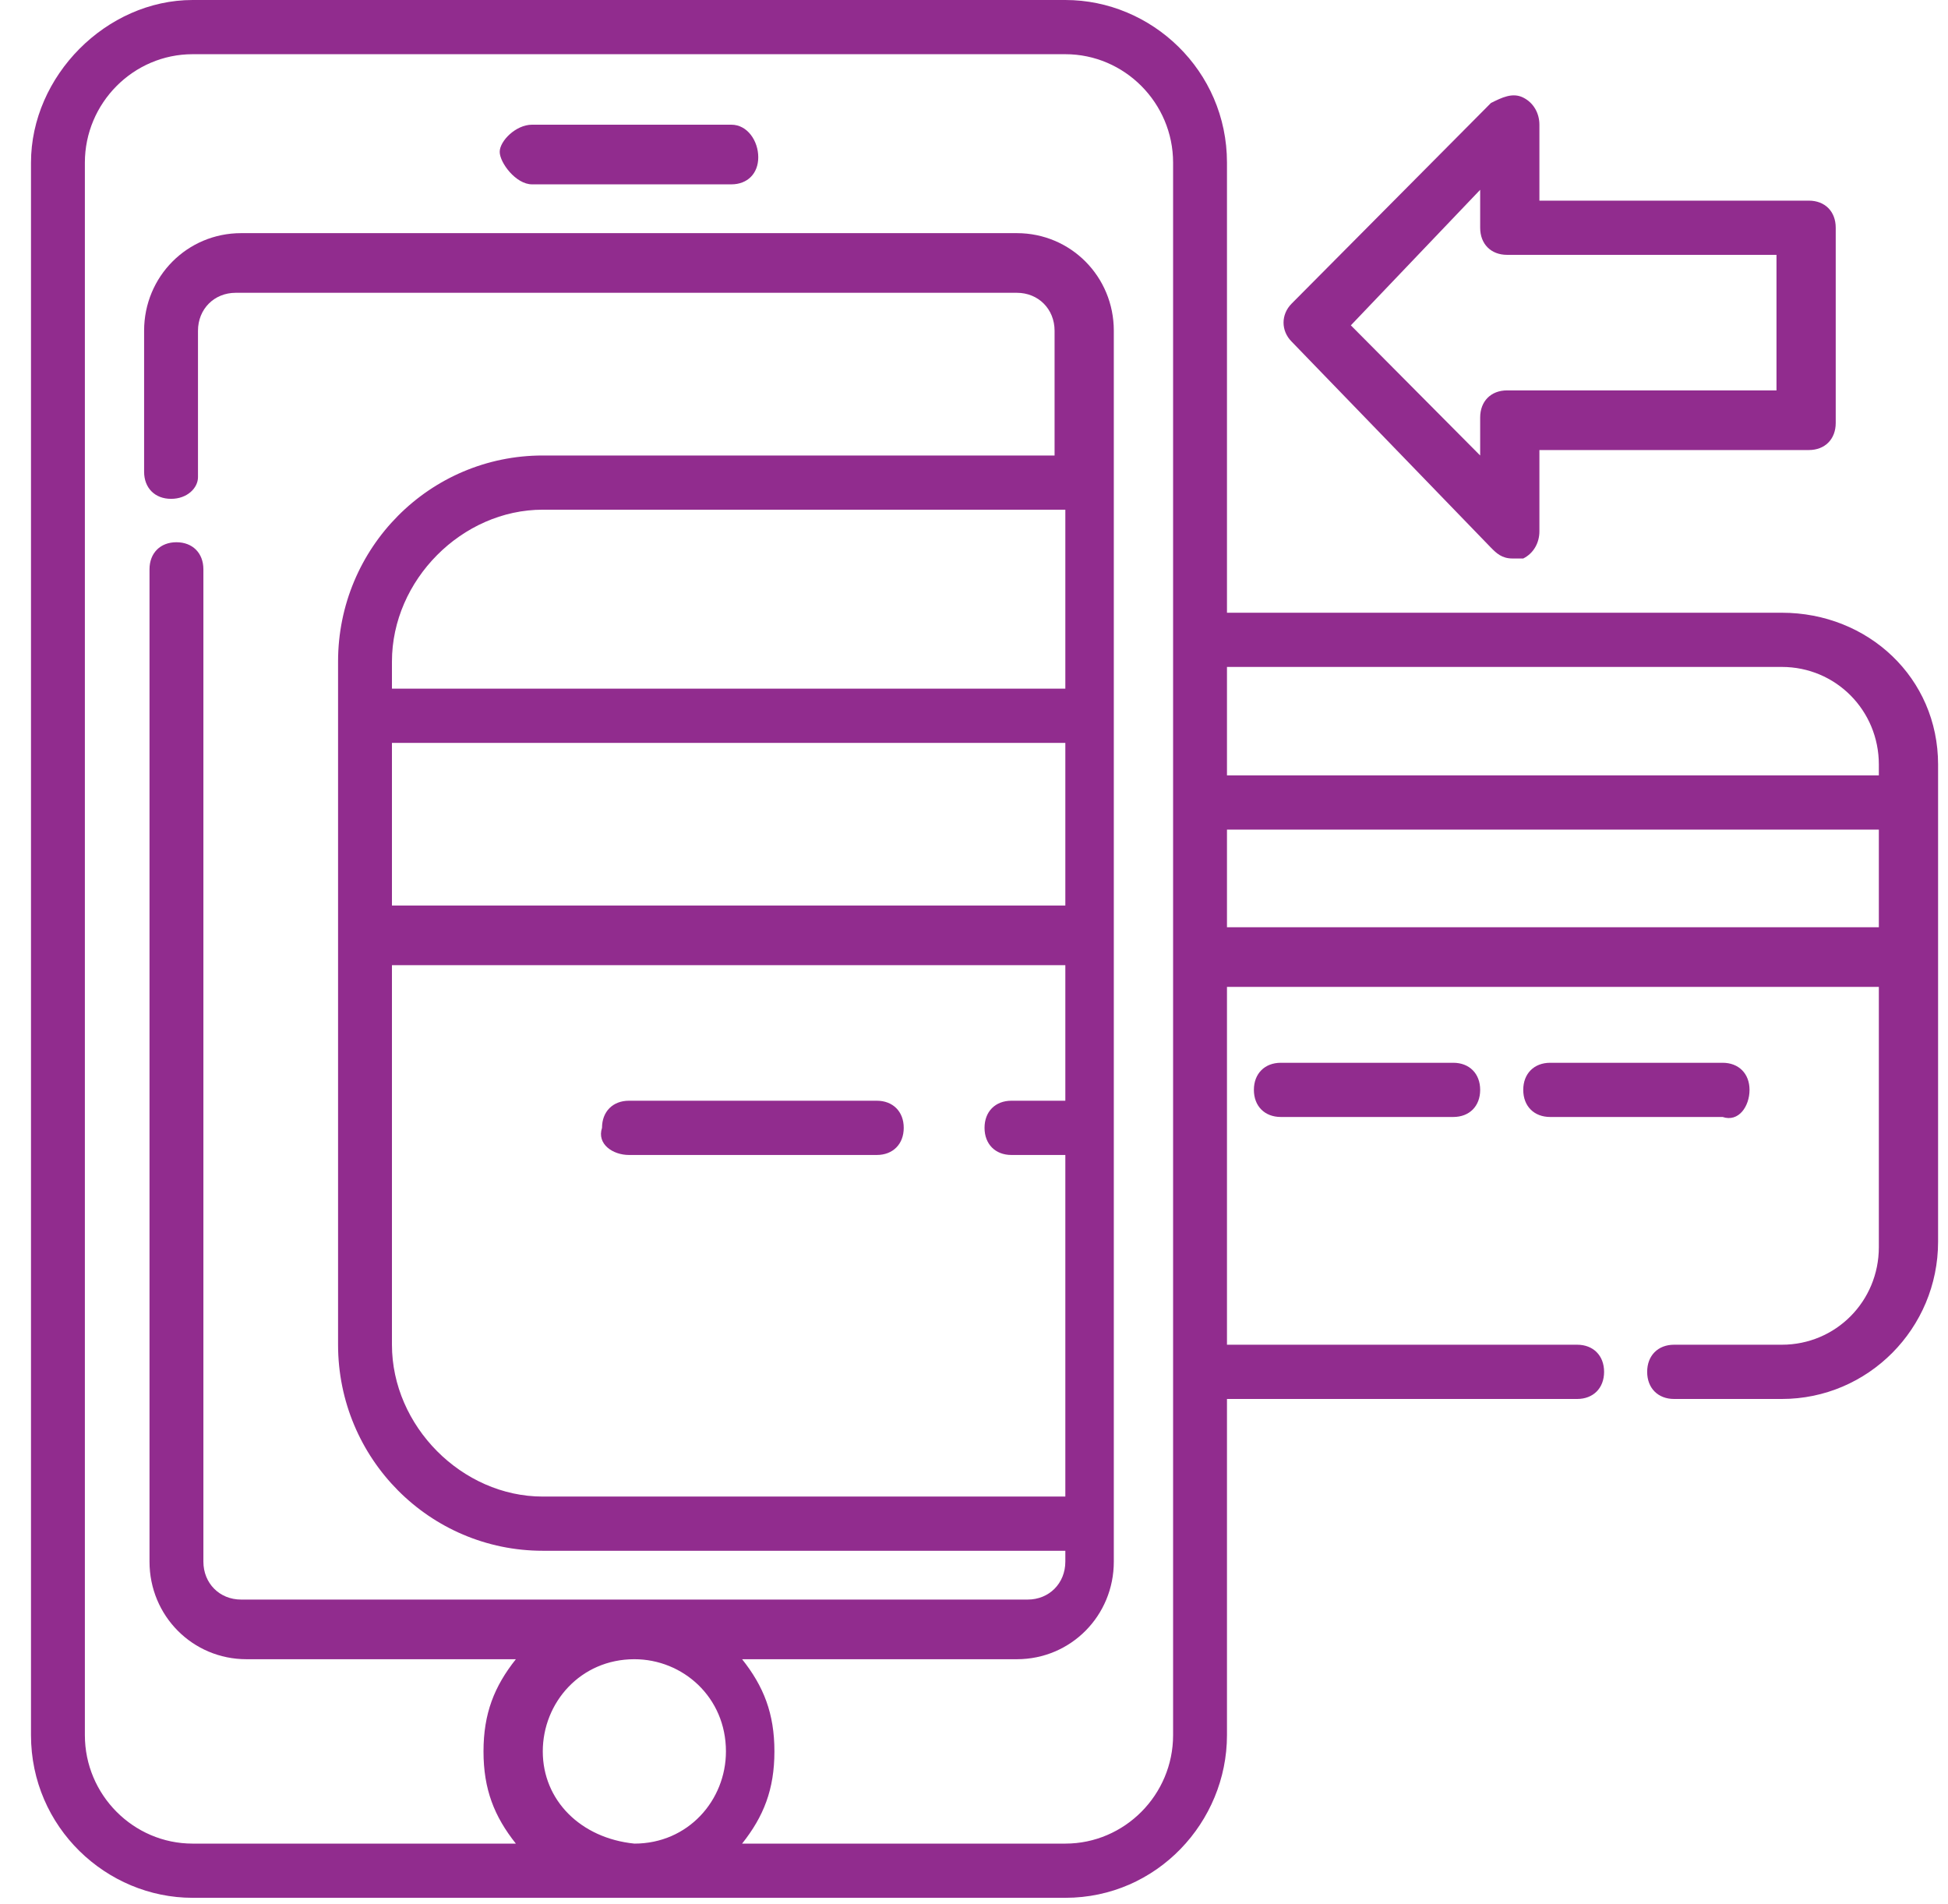
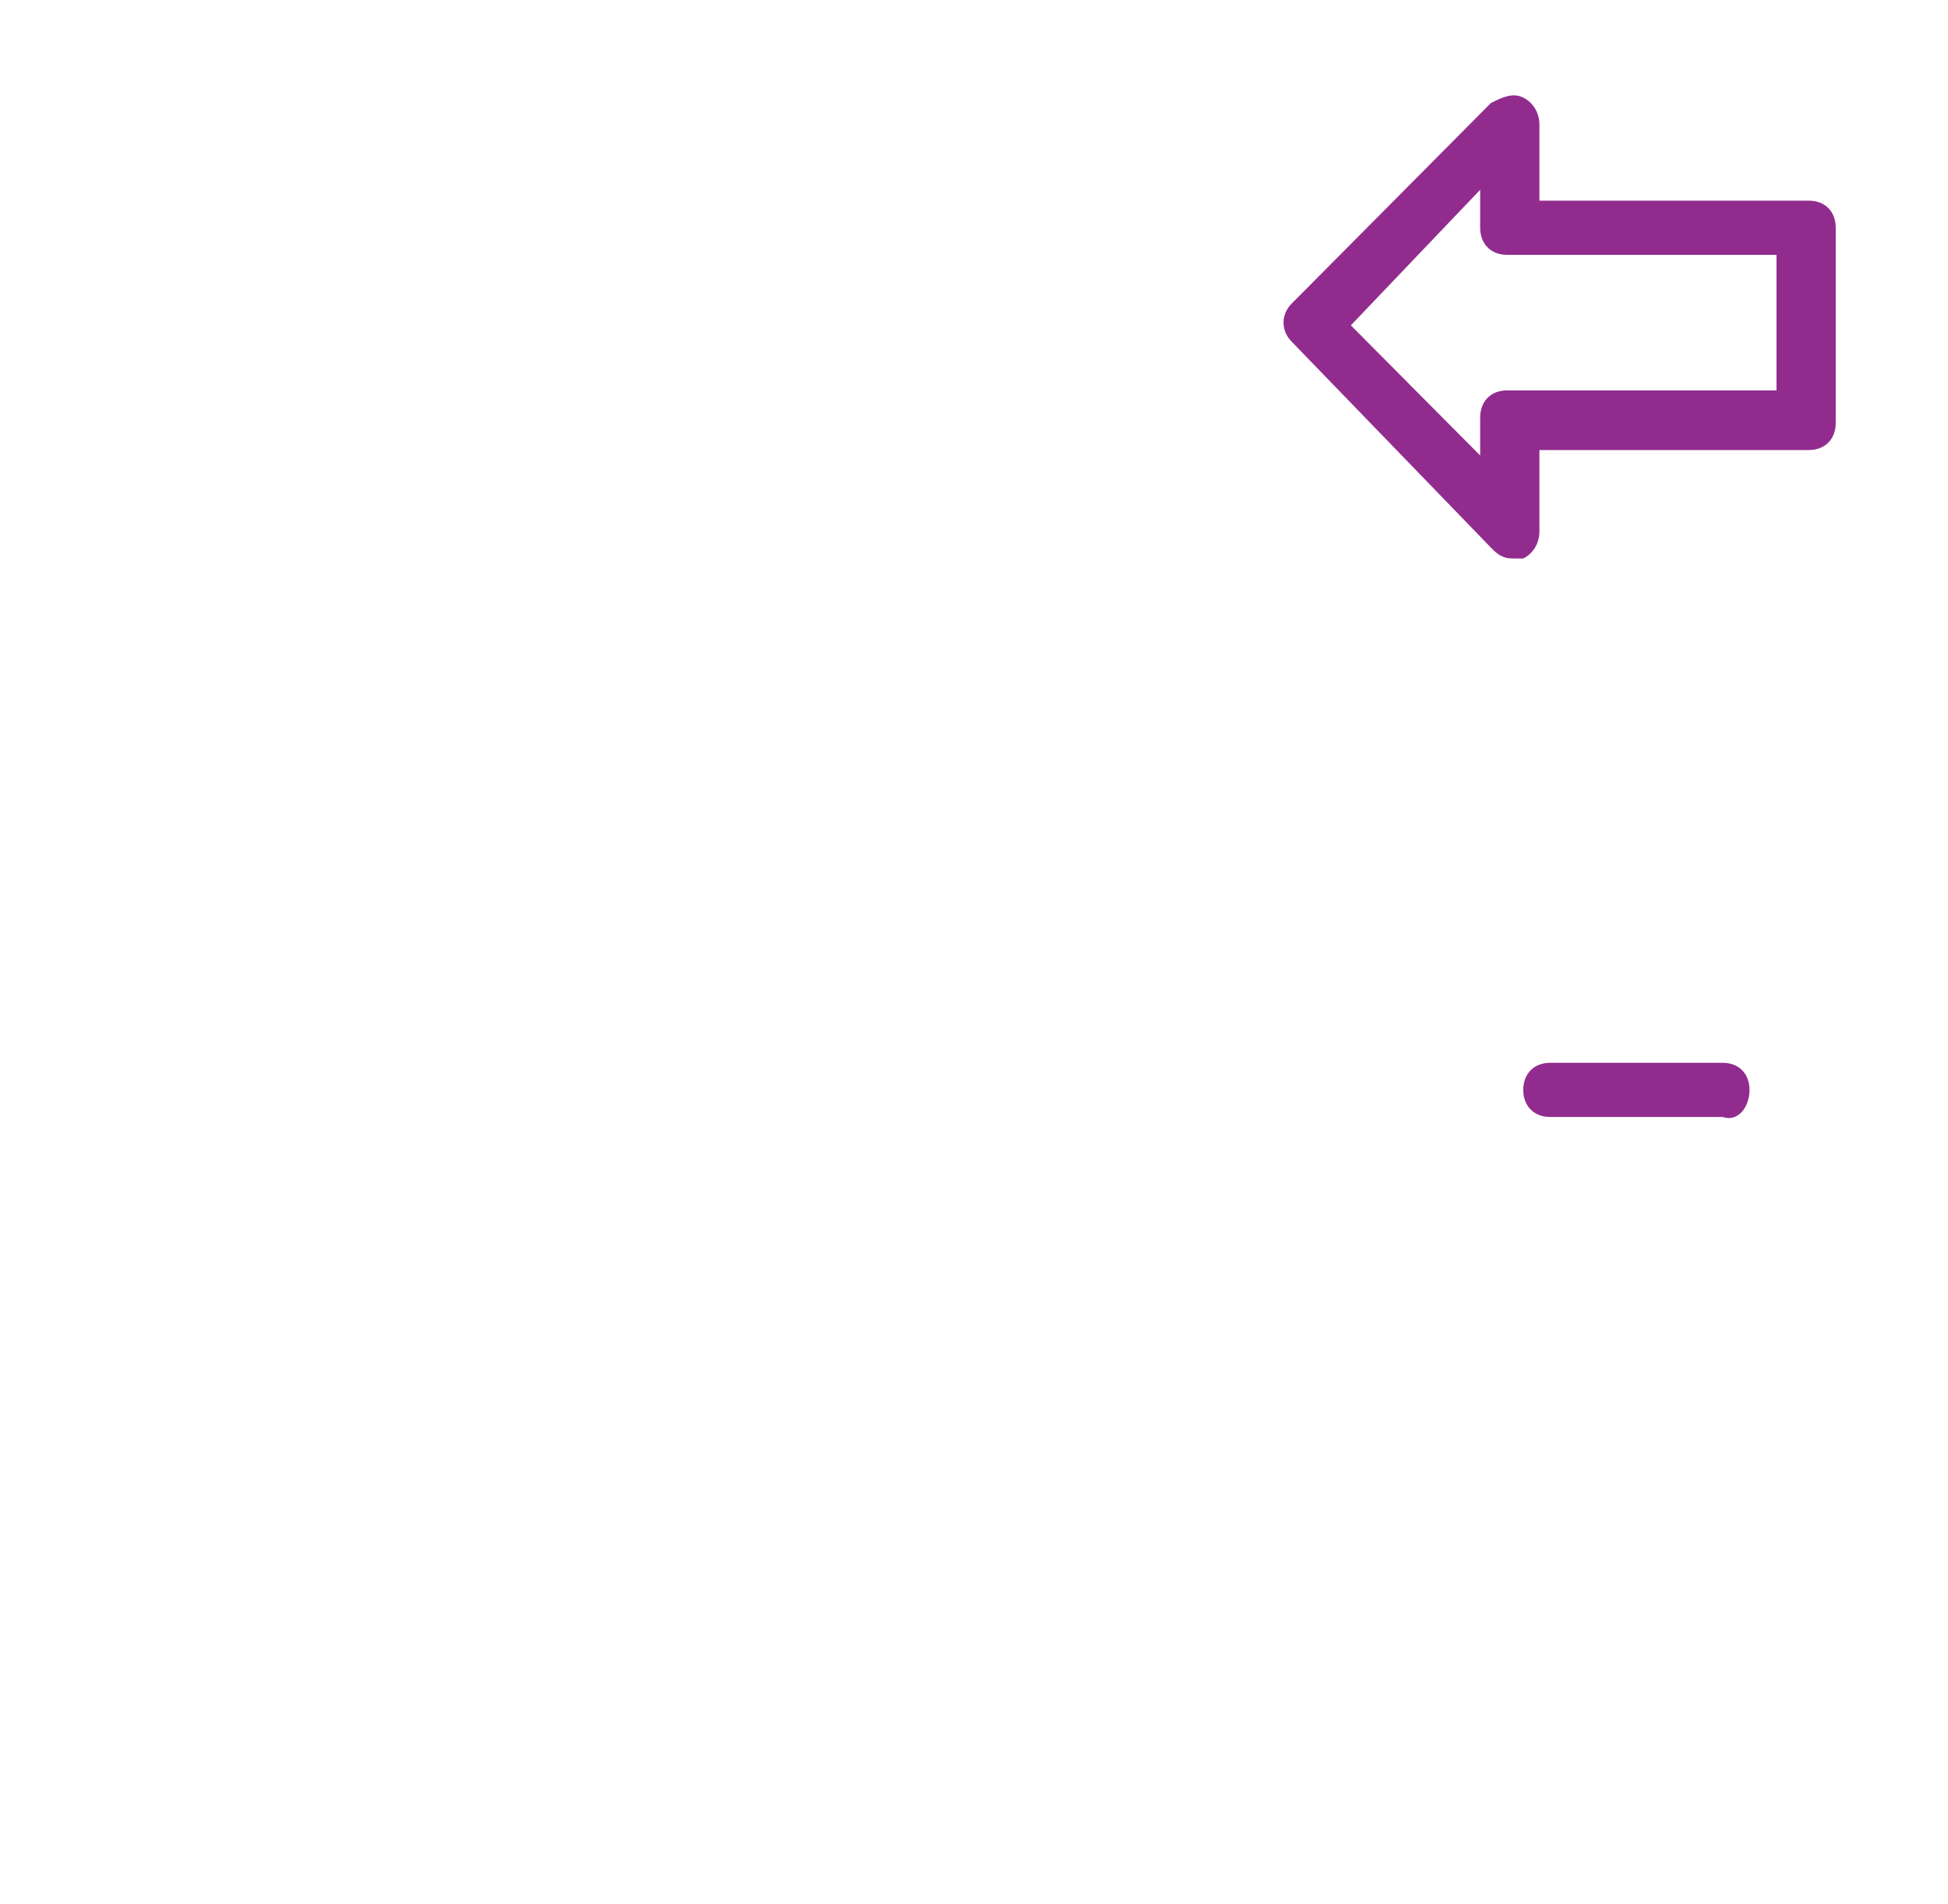
<svg xmlns="http://www.w3.org/2000/svg" width="44" height="43" viewBox="0 0 44 43" fill="none">
-   <path d="M16.519 2.816H12.017C11.652 2.816 11.287 3.184 11.287 3.429C11.287 3.673 11.652 4.163 12.017 4.163H16.519C16.884 4.163 17.127 3.918 17.127 3.551C17.127 3.184 16.884 2.816 16.519 2.816Z" fill="#912C8E" />
-   <path d="M40.247 13.837H27.714V3.673C27.714 1.592 26.01 0 24.063 0H4.351C2.404 0 0.7 1.714 0.7 3.673V39.184C0.7 41.265 2.404 42.857 4.351 42.857H24.063C26.132 42.857 27.714 41.143 27.714 39.184V31.592H35.623C35.988 31.592 36.232 31.347 36.232 30.98C36.232 30.612 35.988 30.367 35.623 30.367H27.714V22.286H42.438V28.163C42.438 29.388 41.464 30.367 40.247 30.367H37.813C37.449 30.367 37.205 30.612 37.205 30.98C37.205 31.347 37.449 31.592 37.813 31.592H40.247C42.194 31.592 43.776 30 43.776 28.041V17.265C43.776 15.306 42.194 13.837 40.247 13.837ZM40.247 15.061C41.464 15.061 42.438 16.041 42.438 17.265V17.51H27.714V15.061H40.247ZM12.26 39.551C12.26 38.449 13.112 37.469 14.329 37.469C15.424 37.469 16.397 38.327 16.397 39.551C16.397 40.653 15.545 41.633 14.329 41.633C13.112 41.51 12.26 40.653 12.26 39.551ZM26.497 39.184C26.497 40.531 25.402 41.633 24.063 41.633H16.762C17.249 41.02 17.492 40.408 17.492 39.551C17.492 38.694 17.249 38.082 16.762 37.469H22.968C24.185 37.469 25.158 36.49 25.158 35.265V7.469C25.158 6.245 24.185 5.265 22.968 5.265H5.446C4.229 5.265 3.255 6.245 3.255 7.469V10.653C3.255 11.02 3.499 11.265 3.864 11.265C4.229 11.265 4.472 11.02 4.472 10.775V7.469C4.472 6.98 4.837 6.612 5.324 6.612H22.968C23.455 6.612 23.82 6.98 23.82 7.469V10.286H12.26C9.705 10.286 7.636 12.367 7.636 14.939V30.367C7.636 32.939 9.705 35.02 12.26 35.02H24.063V35.265C24.063 35.755 23.698 36.122 23.212 36.122H5.446C4.959 36.122 4.594 35.755 4.594 35.265V12.857C4.594 12.49 4.351 12.245 3.985 12.245C3.62 12.245 3.377 12.49 3.377 12.857V35.265C3.377 36.49 4.351 37.469 5.567 37.469H11.652C11.165 38.082 10.921 38.694 10.921 39.551C10.921 40.408 11.165 41.02 11.652 41.633H4.351C3.012 41.633 1.917 40.531 1.917 39.184V3.673C1.917 2.327 3.012 1.224 4.351 1.224H24.063C25.402 1.224 26.497 2.327 26.497 3.673V39.184ZM23.942 20.449H8.853V16.776H24.063V20.449H23.942ZM23.942 15.551H8.853V14.939C8.853 13.102 10.435 11.51 12.26 11.51H24.063V15.551H23.942ZM8.853 21.796H24.063V24.857H22.846C22.481 24.857 22.238 25.102 22.238 25.469C22.238 25.837 22.481 26.082 22.846 26.082H24.063V33.796H12.26C10.435 33.796 8.853 32.204 8.853 30.367V21.796ZM27.714 20.939V18.735H42.438V20.939H27.714Z" fill="#912C8E" />
-   <path d="M28.931 24C28.566 24 28.322 24.245 28.322 24.612C28.322 24.98 28.566 25.224 28.931 25.224H32.825C33.19 25.224 33.433 24.98 33.433 24.612C33.433 24.245 33.19 24 32.825 24H28.931Z" fill="#912C8E" />
  <path d="M39.517 24.612C39.517 24.245 39.274 24 38.909 24H35.015C34.65 24 34.406 24.245 34.406 24.612C34.406 24.98 34.65 25.224 35.015 25.224H38.909C39.274 25.347 39.517 24.98 39.517 24.612Z" fill="#912C8E" />
-   <path d="M14.207 26.082H19.804C20.169 26.082 20.413 25.837 20.413 25.469C20.413 25.102 20.169 24.857 19.804 24.857H14.207C13.842 24.857 13.598 25.102 13.598 25.469C13.477 25.837 13.842 26.082 14.207 26.082Z" fill="#912C8E" />
  <path d="M33.676 12.367C33.798 12.49 33.92 12.612 34.163 12.612C34.285 12.612 34.285 12.612 34.406 12.612C34.65 12.49 34.771 12.245 34.771 12V10.163H40.856C41.221 10.163 41.464 9.918 41.464 9.551V5.143C41.464 4.775 41.221 4.531 40.856 4.531H34.771V2.816C34.771 2.571 34.65 2.326 34.406 2.204C34.163 2.082 33.92 2.204 33.676 2.326L29.174 6.857C28.931 7.102 28.931 7.469 29.174 7.714L33.676 12.367ZM33.433 4.286V5.143C33.433 5.51 33.676 5.755 34.041 5.755H40.126V8.816H34.041C33.676 8.816 33.433 9.061 33.433 9.429V10.286L30.512 7.347L33.433 4.286Z" fill="#912C8E" />
</svg>